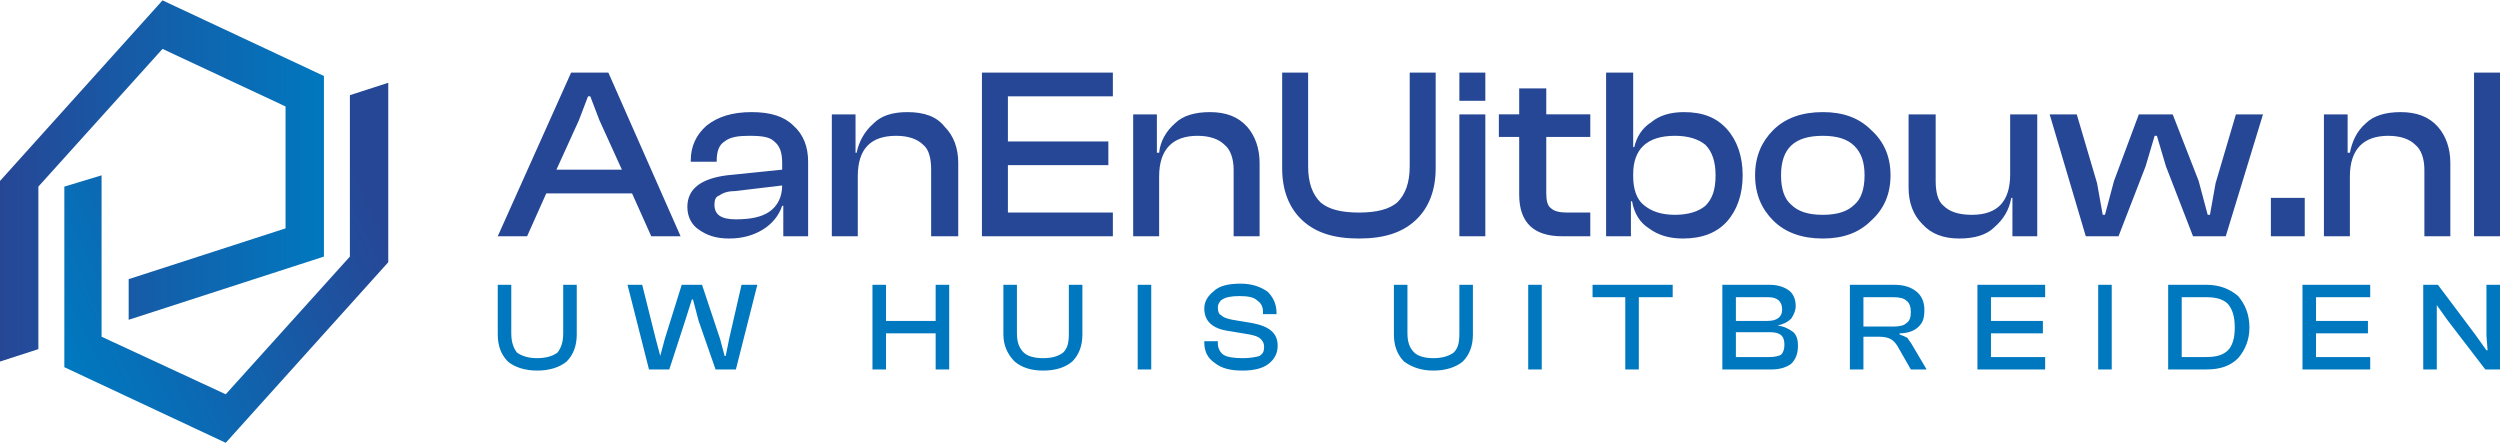
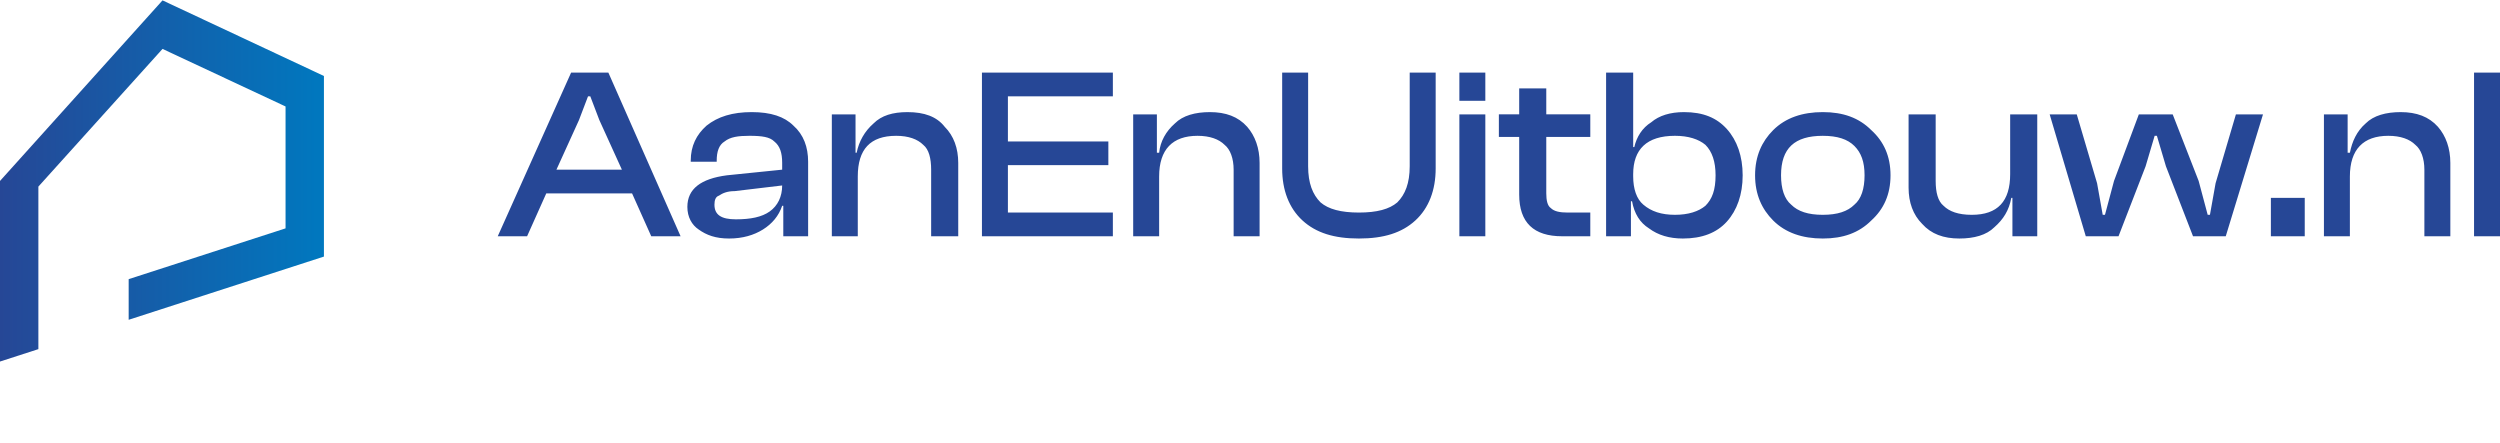
<svg xmlns="http://www.w3.org/2000/svg" xmlns:xlink="http://www.w3.org/1999/xlink" xml:space="preserve" width="220px" height="39px" version="1.1" style="shape-rendering:geometricPrecision; text-rendering:geometricPrecision; image-rendering:optimizeQuality; fill-rule:evenodd; clip-rule:evenodd" viewBox="0 0 22.15 3.92">
  <defs>
    <style type="text/css"> .fil3 {fill:#0078BF;fill-rule:nonzero} .fil2 {fill:#264796;fill-rule:nonzero} .fil0 {fill:url(#id0)} .fil1 {fill:url(#id1)} </style>
    <linearGradient id="id0" gradientUnits="userSpaceOnUse" x1="2.87" y1="1.6" x2="0" y2="1.6">
      <stop offset="0" style="stop-opacity:1; stop-color:#0078BF" />
      <stop offset="1" style="stop-opacity:1; stop-color:#264796" />
    </linearGradient>
    <linearGradient id="id1" gradientUnits="userSpaceOnUse" xlink:href="#id0" x1="0.65" y1="3.23" x2="3.36" y2="1.97"> </linearGradient>
  </defs>
  <g id="Warstwa_x0020_1">
    <g id="_2258376012224">
      <polygon class="fil0" points="1.44,0 1.44,0 1.44,0 1.44,0 0,1.6 0,3.2 0.34,3.09 0.34,1.65 1.44,0.43 2.53,0.94 2.53,2.02 1.14,2.47 1.14,2.83 2.53,2.38 2.87,2.27 2.87,1.91 2.87,0.67 " />
-       <polygon class="fil1" points="2,3.92 2,3.92 2,3.92 2,3.92 3.44,2.32 3.44,0.73 3.1,0.84 3.1,2.27 2,3.49 0.9,2.98 0.9,1.55 0.57,1.65 0.57,3.25 " />
      <path class="fil2" d="M4.67 2.09l-0.26 0 0.65 -1.45 0.33 0 0.64 1.45 -0.26 0 -0.17 -0.38 -0.76 0 -0.17 0.38zm0.46 -1.03l-0.2 0.44 0.58 0 -0.2 -0.44 -0.08 -0.21 -0.02 0 -0.08 0.21zm1.33 1.05c-0.12,0 -0.2,-0.03 -0.27,-0.08 -0.06,-0.04 -0.1,-0.11 -0.1,-0.2 0,-0.16 0.12,-0.25 0.35,-0.28l0.49 -0.05 0 -0.06c0,-0.09 -0.02,-0.15 -0.07,-0.19 -0.04,-0.04 -0.11,-0.05 -0.22,-0.05 -0.1,0 -0.17,0.01 -0.22,0.05 -0.05,0.03 -0.07,0.09 -0.07,0.17l0 0.01 -0.23 0 0 -0.01c0,-0.13 0.05,-0.23 0.14,-0.31 0.1,-0.08 0.23,-0.12 0.4,-0.12 0.17,0 0.29,0.04 0.37,0.12 0.09,0.08 0.13,0.19 0.13,0.32l0 0.66 -0.22 0 0 -0.27 -0.01 0c-0.03,0.09 -0.09,0.16 -0.17,0.21 -0.08,0.05 -0.18,0.08 -0.3,0.08zm-0.13 -0.3c0,0.09 0.06,0.13 0.19,0.13 0.13,0 0.23,-0.02 0.3,-0.07 0.07,-0.05 0.11,-0.13 0.11,-0.23l-0.42 0.05c-0.07,0 -0.11,0.02 -0.14,0.04 -0.03,0.01 -0.04,0.04 -0.04,0.08zm1.27 0.28l-0.23 0 0 -1.08 0.21 0 0 0.34 0.01 0c0.02,-0.1 0.07,-0.19 0.15,-0.26 0.07,-0.07 0.17,-0.1 0.3,-0.1 0.15,0 0.26,0.04 0.33,0.13 0.08,0.08 0.12,0.19 0.12,0.32l0 0.65 -0.24 0 0 -0.59c0,-0.1 -0.02,-0.18 -0.07,-0.22 -0.05,-0.05 -0.13,-0.08 -0.24,-0.08 -0.23,0 -0.34,0.12 -0.34,0.36l0 0.53zm2.26 0l-1.16 0 0 -1.45 1.16 0 0 0.21 -0.93 0 0 0.4 0.89 0 0 0.21 -0.89 0 0 0.42 0.93 0 0 0.21zm0.41 0l-0.23 0 0 -1.08 0.21 0 0 0.34 0.02 0c0.01,-0.1 0.06,-0.19 0.14,-0.26 0.07,-0.07 0.18,-0.1 0.31,-0.1 0.14,0 0.25,0.04 0.33,0.13 0.07,0.08 0.11,0.19 0.11,0.32l0 0.65 -0.23 0 0 -0.59c0,-0.1 -0.03,-0.18 -0.08,-0.22 -0.05,-0.05 -0.13,-0.08 -0.24,-0.08 -0.22,0 -0.34,0.12 -0.34,0.36l0 0.53zm2.27 -0.14c-0.12,0.11 -0.28,0.16 -0.5,0.16 -0.22,0 -0.38,-0.05 -0.5,-0.16 -0.12,-0.11 -0.18,-0.27 -0.18,-0.46l0 -0.85 0.23 0 0 0.83c0,0.15 0.04,0.25 0.11,0.32 0.07,0.06 0.18,0.09 0.34,0.09 0.16,0 0.27,-0.03 0.34,-0.09 0.07,-0.07 0.11,-0.17 0.11,-0.32l0 -0.83 0.23 0 0 0.85c0,0.19 -0.06,0.35 -0.18,0.46zm0.62 -1.06l-0.23 0 0 -0.25 0.23 0 0 0.25zm0 1.2l-0.23 0 0 -1.08 0.23 0 0 1.08zm0.93 0l-0.25 0c-0.25,0 -0.38,-0.12 -0.38,-0.37l0 -0.51 -0.18 0 0 -0.2 0.18 0 0 -0.23 0.24 0 0 0.23 0.39 0 0 0.2 -0.39 0 0 0.5c0,0.06 0.01,0.11 0.04,0.13 0.03,0.03 0.08,0.04 0.15,0.04l0.2 0 0 0.21zm0.36 0l-0.22 0 0 -1.45 0.24 0 0 0.66 0.01 0c0.02,-0.09 0.07,-0.17 0.15,-0.22 0.07,-0.06 0.17,-0.09 0.29,-0.09 0.17,0 0.29,0.05 0.38,0.15 0.09,0.1 0.14,0.24 0.14,0.41 0,0.17 -0.05,0.31 -0.14,0.41 -0.09,0.1 -0.22,0.15 -0.39,0.15 -0.12,0 -0.22,-0.03 -0.3,-0.09 -0.08,-0.05 -0.13,-0.13 -0.15,-0.24l-0.01 0 0 0.31zm0.02 -0.53c0,0.11 0.03,0.2 0.09,0.25 0.07,0.06 0.16,0.09 0.28,0.09 0.12,0 0.21,-0.03 0.27,-0.08 0.06,-0.06 0.09,-0.14 0.09,-0.27 0,-0.12 -0.03,-0.21 -0.09,-0.27 -0.06,-0.05 -0.15,-0.08 -0.27,-0.08 -0.25,0 -0.37,0.12 -0.37,0.34l0 0.02zm2.11 0.39c-0.11,0.11 -0.25,0.16 -0.43,0.16 -0.18,0 -0.33,-0.05 -0.44,-0.16 -0.1,-0.1 -0.16,-0.23 -0.16,-0.4 0,-0.17 0.06,-0.3 0.16,-0.4 0.11,-0.11 0.26,-0.16 0.44,-0.16 0.18,0 0.32,0.05 0.43,0.16 0.11,0.1 0.17,0.23 0.17,0.4 0,0.17 -0.06,0.3 -0.17,0.4zm-0.43 -0.05c0.13,0 0.22,-0.03 0.28,-0.09 0.06,-0.05 0.09,-0.14 0.09,-0.26 0,-0.12 -0.03,-0.2 -0.09,-0.26 -0.06,-0.06 -0.15,-0.09 -0.28,-0.09 -0.25,0 -0.37,0.11 -0.37,0.35 0,0.12 0.03,0.21 0.09,0.26 0.06,0.06 0.15,0.09 0.28,0.09zm1.21 0.21c-0.14,0 -0.25,-0.04 -0.33,-0.13 -0.08,-0.08 -0.12,-0.19 -0.12,-0.32l0 -0.65 0.24 0 0 0.59c0,0.1 0.02,0.18 0.07,0.22 0.05,0.05 0.13,0.08 0.25,0.08 0.23,0 0.34,-0.12 0.34,-0.36l0 -0.53 0.24 0 0 1.08 -0.22 0 0 -0.34 -0.01 0c-0.02,0.11 -0.07,0.19 -0.15,0.26 -0.07,0.07 -0.18,0.1 -0.31,0.1zm1.41 -0.02l-0.29 0 -0.32 -1.08 0.24 0 0.18 0.61 0.05 0.28 0.02 0 0.08 -0.3 0.22 -0.59 0.3 0 0.23 0.59 0.08 0.3 0.02 0 0.05 -0.28 0.18 -0.61 0.24 0 -0.33 1.08 -0.29 0 -0.24 -0.62 -0.08 -0.27 -0.02 0 -0.08 0.27 -0.24 0.62zm1.65 0l-0.3 0 0 -0.34 0.3 0 0 0.34zm0.4 0l-0.23 0 0 -1.08 0.21 0 0 0.34 0.02 0c0.02,-0.1 0.06,-0.19 0.14,-0.26 0.07,-0.07 0.18,-0.1 0.31,-0.1 0.14,0 0.25,0.04 0.33,0.13 0.07,0.08 0.11,0.19 0.11,0.32l0 0.65 -0.23 0 0 -0.59c0,-0.1 -0.03,-0.18 -0.08,-0.22 -0.05,-0.05 -0.13,-0.08 -0.24,-0.08 -0.22,0 -0.34,0.12 -0.34,0.36l0 0.53zm1.33 0l-0.23 0 0 -1.45 0.23 0 0 1.45z" />
-       <path class="fil3" d="M5.02 3.2c-0.06,0.05 -0.15,0.08 -0.26,0.08 -0.11,0 -0.2,-0.03 -0.26,-0.08 -0.06,-0.06 -0.09,-0.14 -0.09,-0.24l0 -0.44 0.12 0 0 0.43c0,0.08 0.02,0.13 0.05,0.17 0.04,0.03 0.1,0.05 0.18,0.05 0.08,0 0.14,-0.02 0.18,-0.05 0.03,-0.04 0.05,-0.09 0.05,-0.17l0 -0.43 0.12 0 0 0.44c0,0.1 -0.03,0.18 -0.09,0.24zm0.91 0.07l-0.18 0 -0.19 -0.75 0.13 0 0.12 0.48 0.04 0.15 0 0 0.04 -0.15 0.15 -0.48 0.18 0 0.16 0.48 0.04 0.15 0.01 0 0.03 -0.15 0.11 -0.48 0.14 0 -0.19 0.75 -0.18 0 -0.15 -0.43 -0.05 -0.19 -0.01 0 -0.06 0.19 -0.14 0.43zm1.92 0l-0.12 0 0 -0.75 0.12 0 0 0.32 0.44 0 0 -0.32 0.12 0 0 0.75 -0.12 0 0 -0.32 -0.44 0 0 0.32zm1.65 -0.07c-0.06,0.05 -0.14,0.08 -0.26,0.08 -0.11,0 -0.19,-0.03 -0.25,-0.08 -0.06,-0.06 -0.1,-0.14 -0.1,-0.24l0 -0.44 0.12 0 0 0.43c0,0.08 0.02,0.13 0.06,0.17 0.03,0.03 0.09,0.05 0.17,0.05 0.09,0 0.14,-0.02 0.18,-0.05 0.04,-0.04 0.05,-0.09 0.05,-0.17l0 -0.43 0.12 0 0 0.44c0,0.1 -0.03,0.18 -0.09,0.24zm0.7 0.07l-0.12 0 0 -0.75 0.12 0 0 0.75zm0.81 0.01c-0.11,0 -0.19,-0.02 -0.25,-0.07 -0.06,-0.04 -0.09,-0.1 -0.09,-0.18l0 -0.01 0.12 0 0 0.02c0,0.04 0.02,0.08 0.05,0.1 0.03,0.02 0.09,0.03 0.17,0.03 0.07,0 0.12,-0.01 0.15,-0.02 0.03,-0.02 0.04,-0.04 0.04,-0.08 0,-0.03 -0.01,-0.05 -0.03,-0.07 -0.02,-0.02 -0.05,-0.03 -0.1,-0.04l-0.18 -0.03c-0.15,-0.02 -0.22,-0.09 -0.22,-0.2 0,-0.06 0.03,-0.11 0.08,-0.15 0.05,-0.05 0.13,-0.07 0.24,-0.07 0.11,0 0.18,0.03 0.24,0.07 0.05,0.05 0.08,0.11 0.08,0.19l0 0.01 -0.12 0 0 -0.02c0,-0.05 -0.02,-0.08 -0.05,-0.1 -0.03,-0.03 -0.08,-0.04 -0.16,-0.04 -0.07,0 -0.12,0.01 -0.15,0.03 -0.02,0.01 -0.04,0.04 -0.04,0.07 0,0.04 0.01,0.06 0.03,0.07 0.02,0.02 0.05,0.03 0.1,0.04l0.18 0.03c0.15,0.03 0.22,0.09 0.22,0.2 0,0.07 -0.03,0.12 -0.08,0.16 -0.05,0.04 -0.13,0.06 -0.23,0.06zm1.95 -0.08c-0.06,0.05 -0.15,0.08 -0.26,0.08 -0.11,0 -0.19,-0.03 -0.26,-0.08 -0.06,-0.06 -0.09,-0.14 -0.09,-0.24l0 -0.44 0.12 0 0 0.43c0,0.08 0.02,0.13 0.06,0.17 0.03,0.03 0.09,0.05 0.17,0.05 0.08,0 0.14,-0.02 0.18,-0.05 0.04,-0.04 0.05,-0.09 0.05,-0.17l0 -0.43 0.12 0 0 0.44c0,0.1 -0.03,0.18 -0.09,0.24zm0.7 0.07l-0.12 0 0 -0.75 0.12 0 0 0.75zm0.86 0l-0.12 0 0 -0.64 -0.29 0 0 -0.11 0.71 0 0 0.11 -0.3 0 0 0.64zm1.18 0l-0.44 0 0 -0.75 0.42 0c0.07,0 0.13,0.02 0.17,0.05 0.04,0.03 0.06,0.08 0.06,0.14 0,0.04 -0.02,0.08 -0.04,0.11 -0.03,0.03 -0.07,0.05 -0.12,0.06l0 0c0.06,0.01 0.1,0.03 0.14,0.06 0.03,0.03 0.04,0.07 0.04,0.12 0,0.07 -0.02,0.12 -0.06,0.16 -0.04,0.03 -0.1,0.05 -0.17,0.05zm-0.32 -0.64l0 0.21 0.28 0c0.09,0 0.13,-0.04 0.13,-0.1 0,-0.07 -0.04,-0.11 -0.12,-0.11l-0.29 0zm0 0.31l0 0.22 0.3 0c0.05,0 0.08,-0.01 0.1,-0.02 0.02,-0.02 0.03,-0.05 0.03,-0.09 0,-0.08 -0.04,-0.11 -0.13,-0.11l-0.3 0zm1.13 0.33l-0.12 0 0 -0.75 0.39 0c0.09,0 0.15,0.02 0.2,0.06 0.05,0.04 0.07,0.1 0.07,0.16 0,0.07 -0.01,0.11 -0.05,0.15 -0.04,0.04 -0.1,0.06 -0.17,0.06l0 0.01c0.03,0.01 0.05,0.02 0.07,0.03 0.01,0.02 0.03,0.04 0.04,0.06l0.13 0.22 -0.14 0 -0.12 -0.21c-0.02,-0.03 -0.04,-0.05 -0.06,-0.06 -0.02,-0.01 -0.05,-0.02 -0.1,-0.02l-0.14 0 0 0.29zm0 -0.64l0 0.26 0.27 0c0.05,0 0.09,-0.01 0.11,-0.03 0.03,-0.02 0.04,-0.05 0.04,-0.1 0,-0.04 -0.01,-0.08 -0.04,-0.1 -0.02,-0.02 -0.06,-0.03 -0.11,-0.03l-0.27 0zm1.61 0.64l-0.6 0 0 -0.75 0.6 0 0 0.11 -0.48 0 0 0.21 0.46 0 0 0.11 -0.46 0 0 0.21 0.48 0 0 0.11zm0.59 0l-0.12 0 0 -0.75 0.12 0 0 0.75zm0.84 0l-0.34 0 0 -0.75 0.34 0c0.12,0 0.21,0.04 0.28,0.1 0.06,0.07 0.1,0.16 0.1,0.28 0,0.11 -0.04,0.2 -0.1,0.27 -0.07,0.07 -0.16,0.1 -0.28,0.1zm0 -0.64l-0.22 0 0 0.53 0.22 0c0.09,0 0.15,-0.02 0.19,-0.06 0.04,-0.04 0.06,-0.11 0.06,-0.2 0,-0.1 -0.02,-0.16 -0.06,-0.21 -0.04,-0.04 -0.1,-0.06 -0.19,-0.06zm1.45 0.64l-0.6 0 0 -0.75 0.6 0 0 0.11 -0.48 0 0 0.21 0.46 0 0 0.11 -0.46 0 0 0.21 0.48 0 0 0.11zm0.59 0l-0.12 0 0 -0.75 0.13 0 0.33 0.44 0.1 0.14 0.01 0 -0.01 -0.13 0 -0.45 0.12 0 0 0.75 -0.13 0 -0.33 -0.43 -0.1 -0.14 0 0 0 0.13 0 0.44z" />
    </g>
  </g>
</svg>